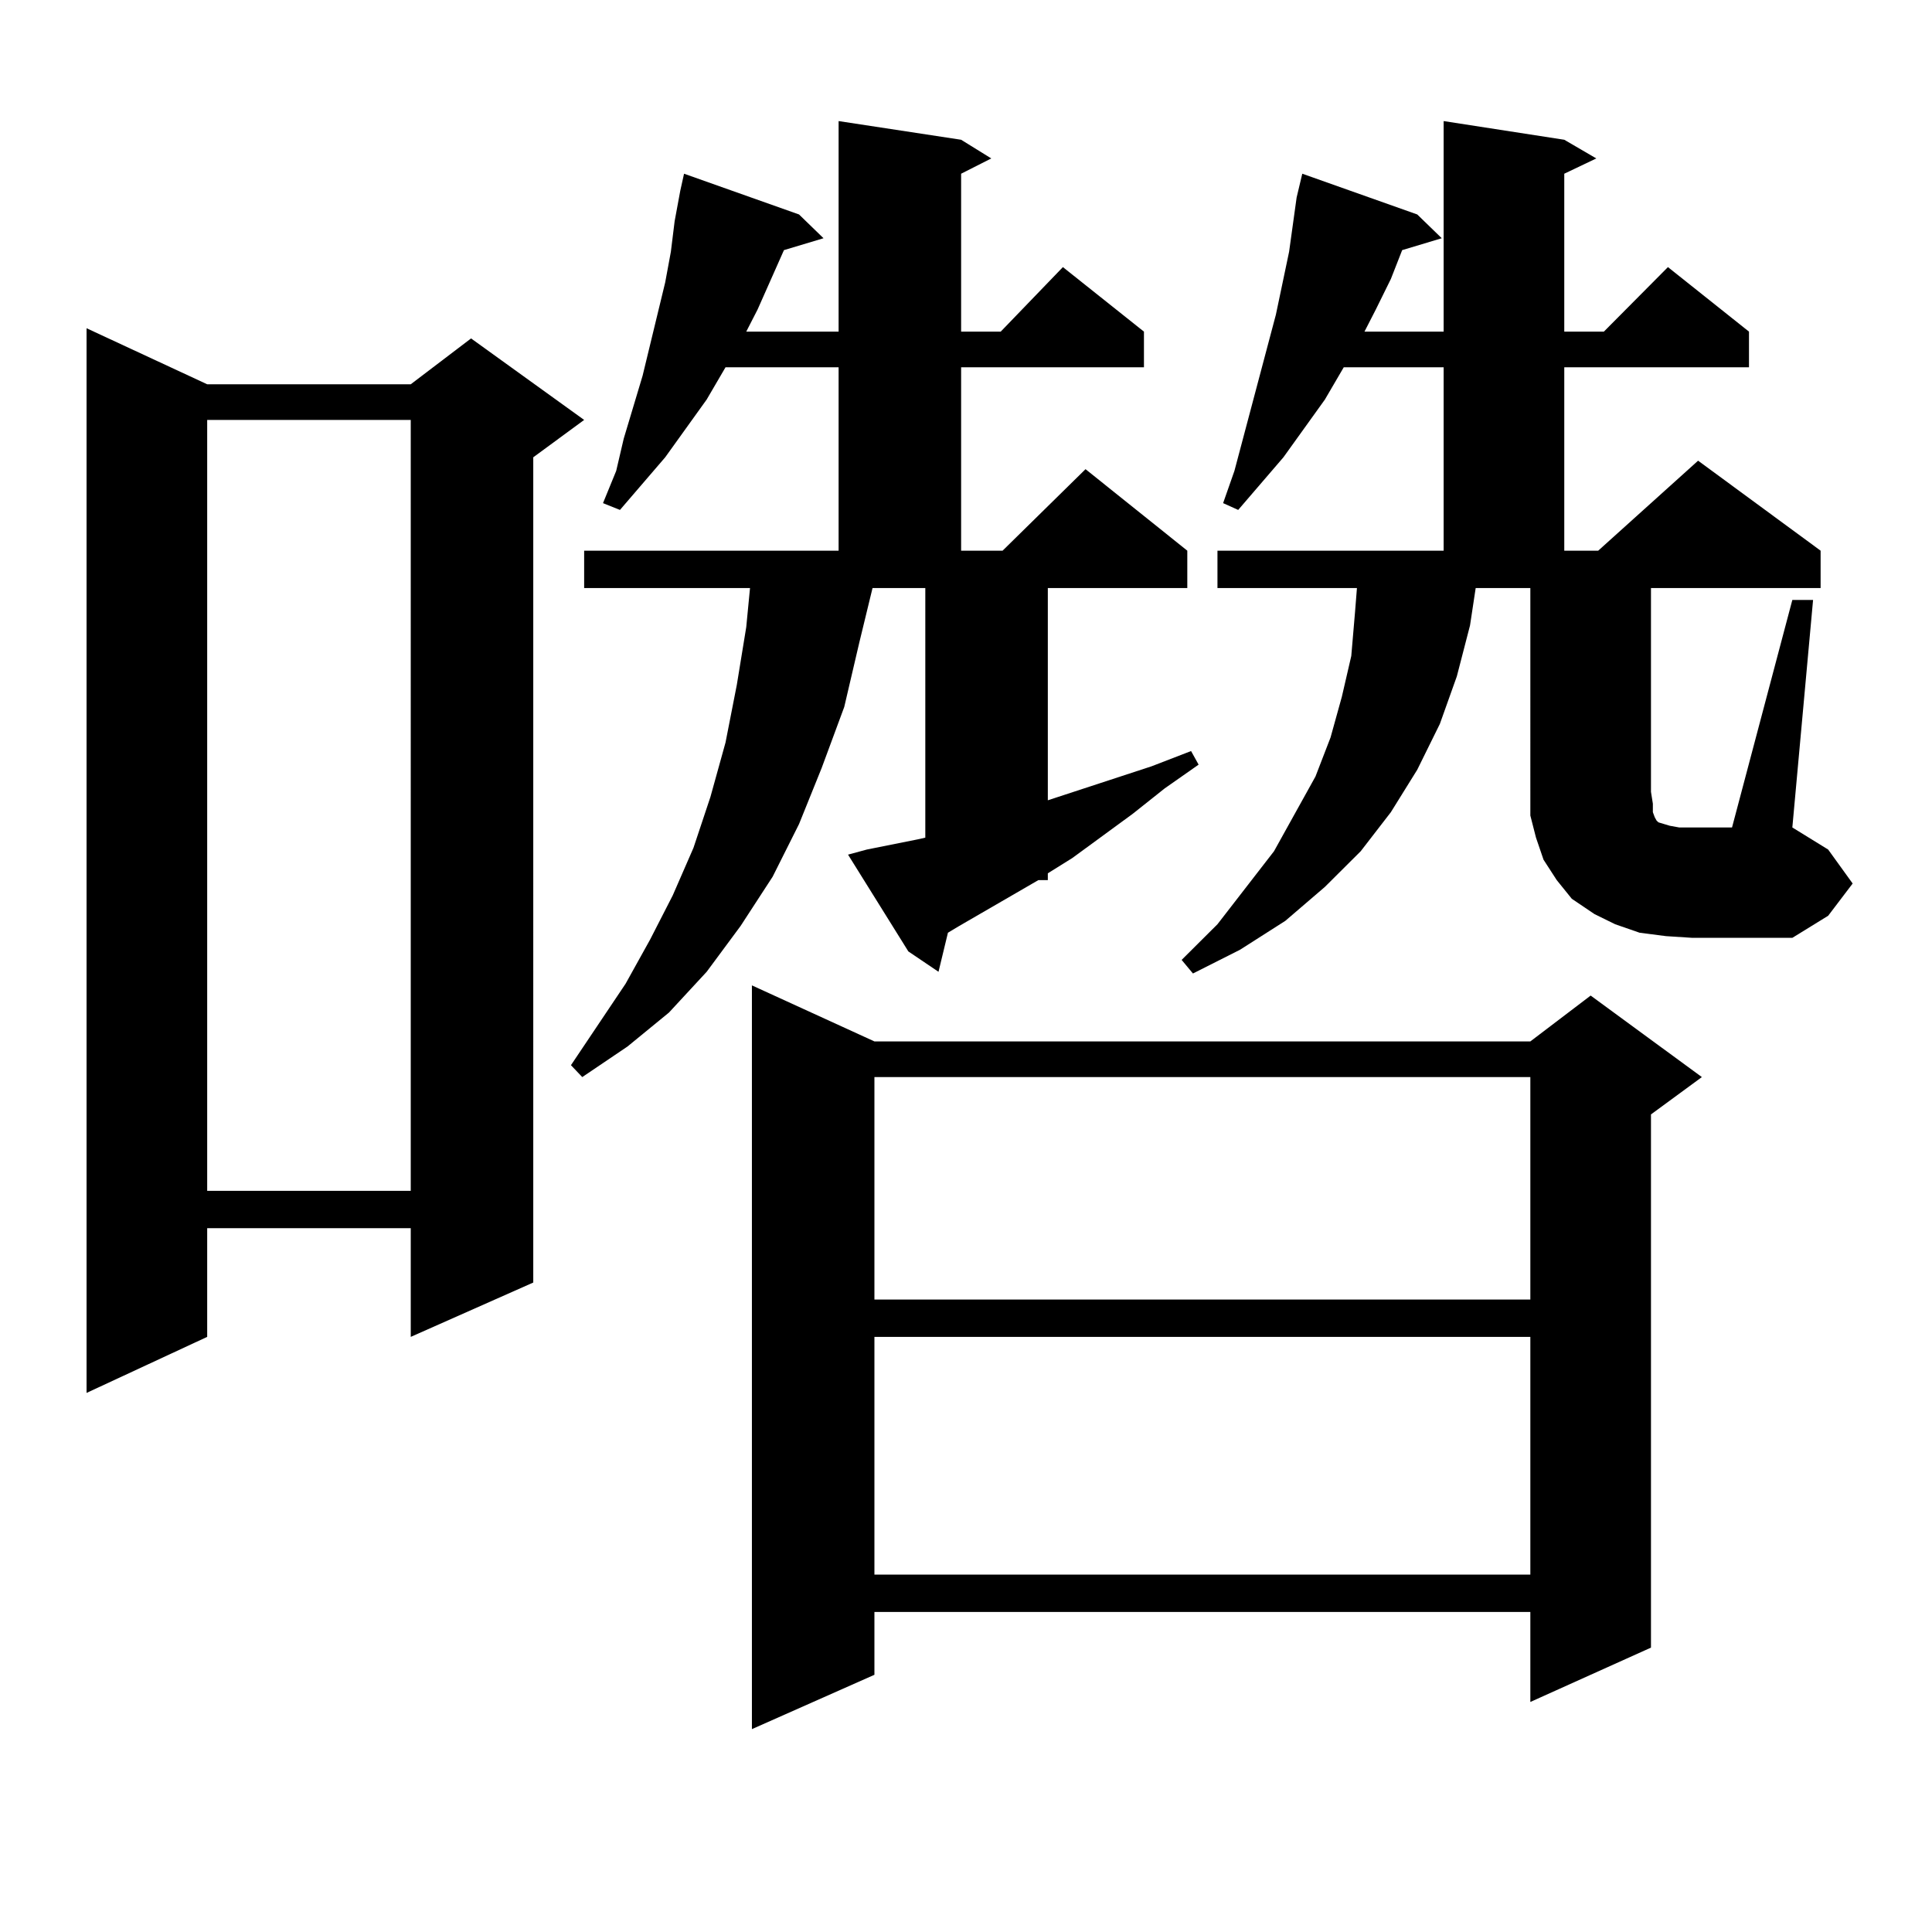
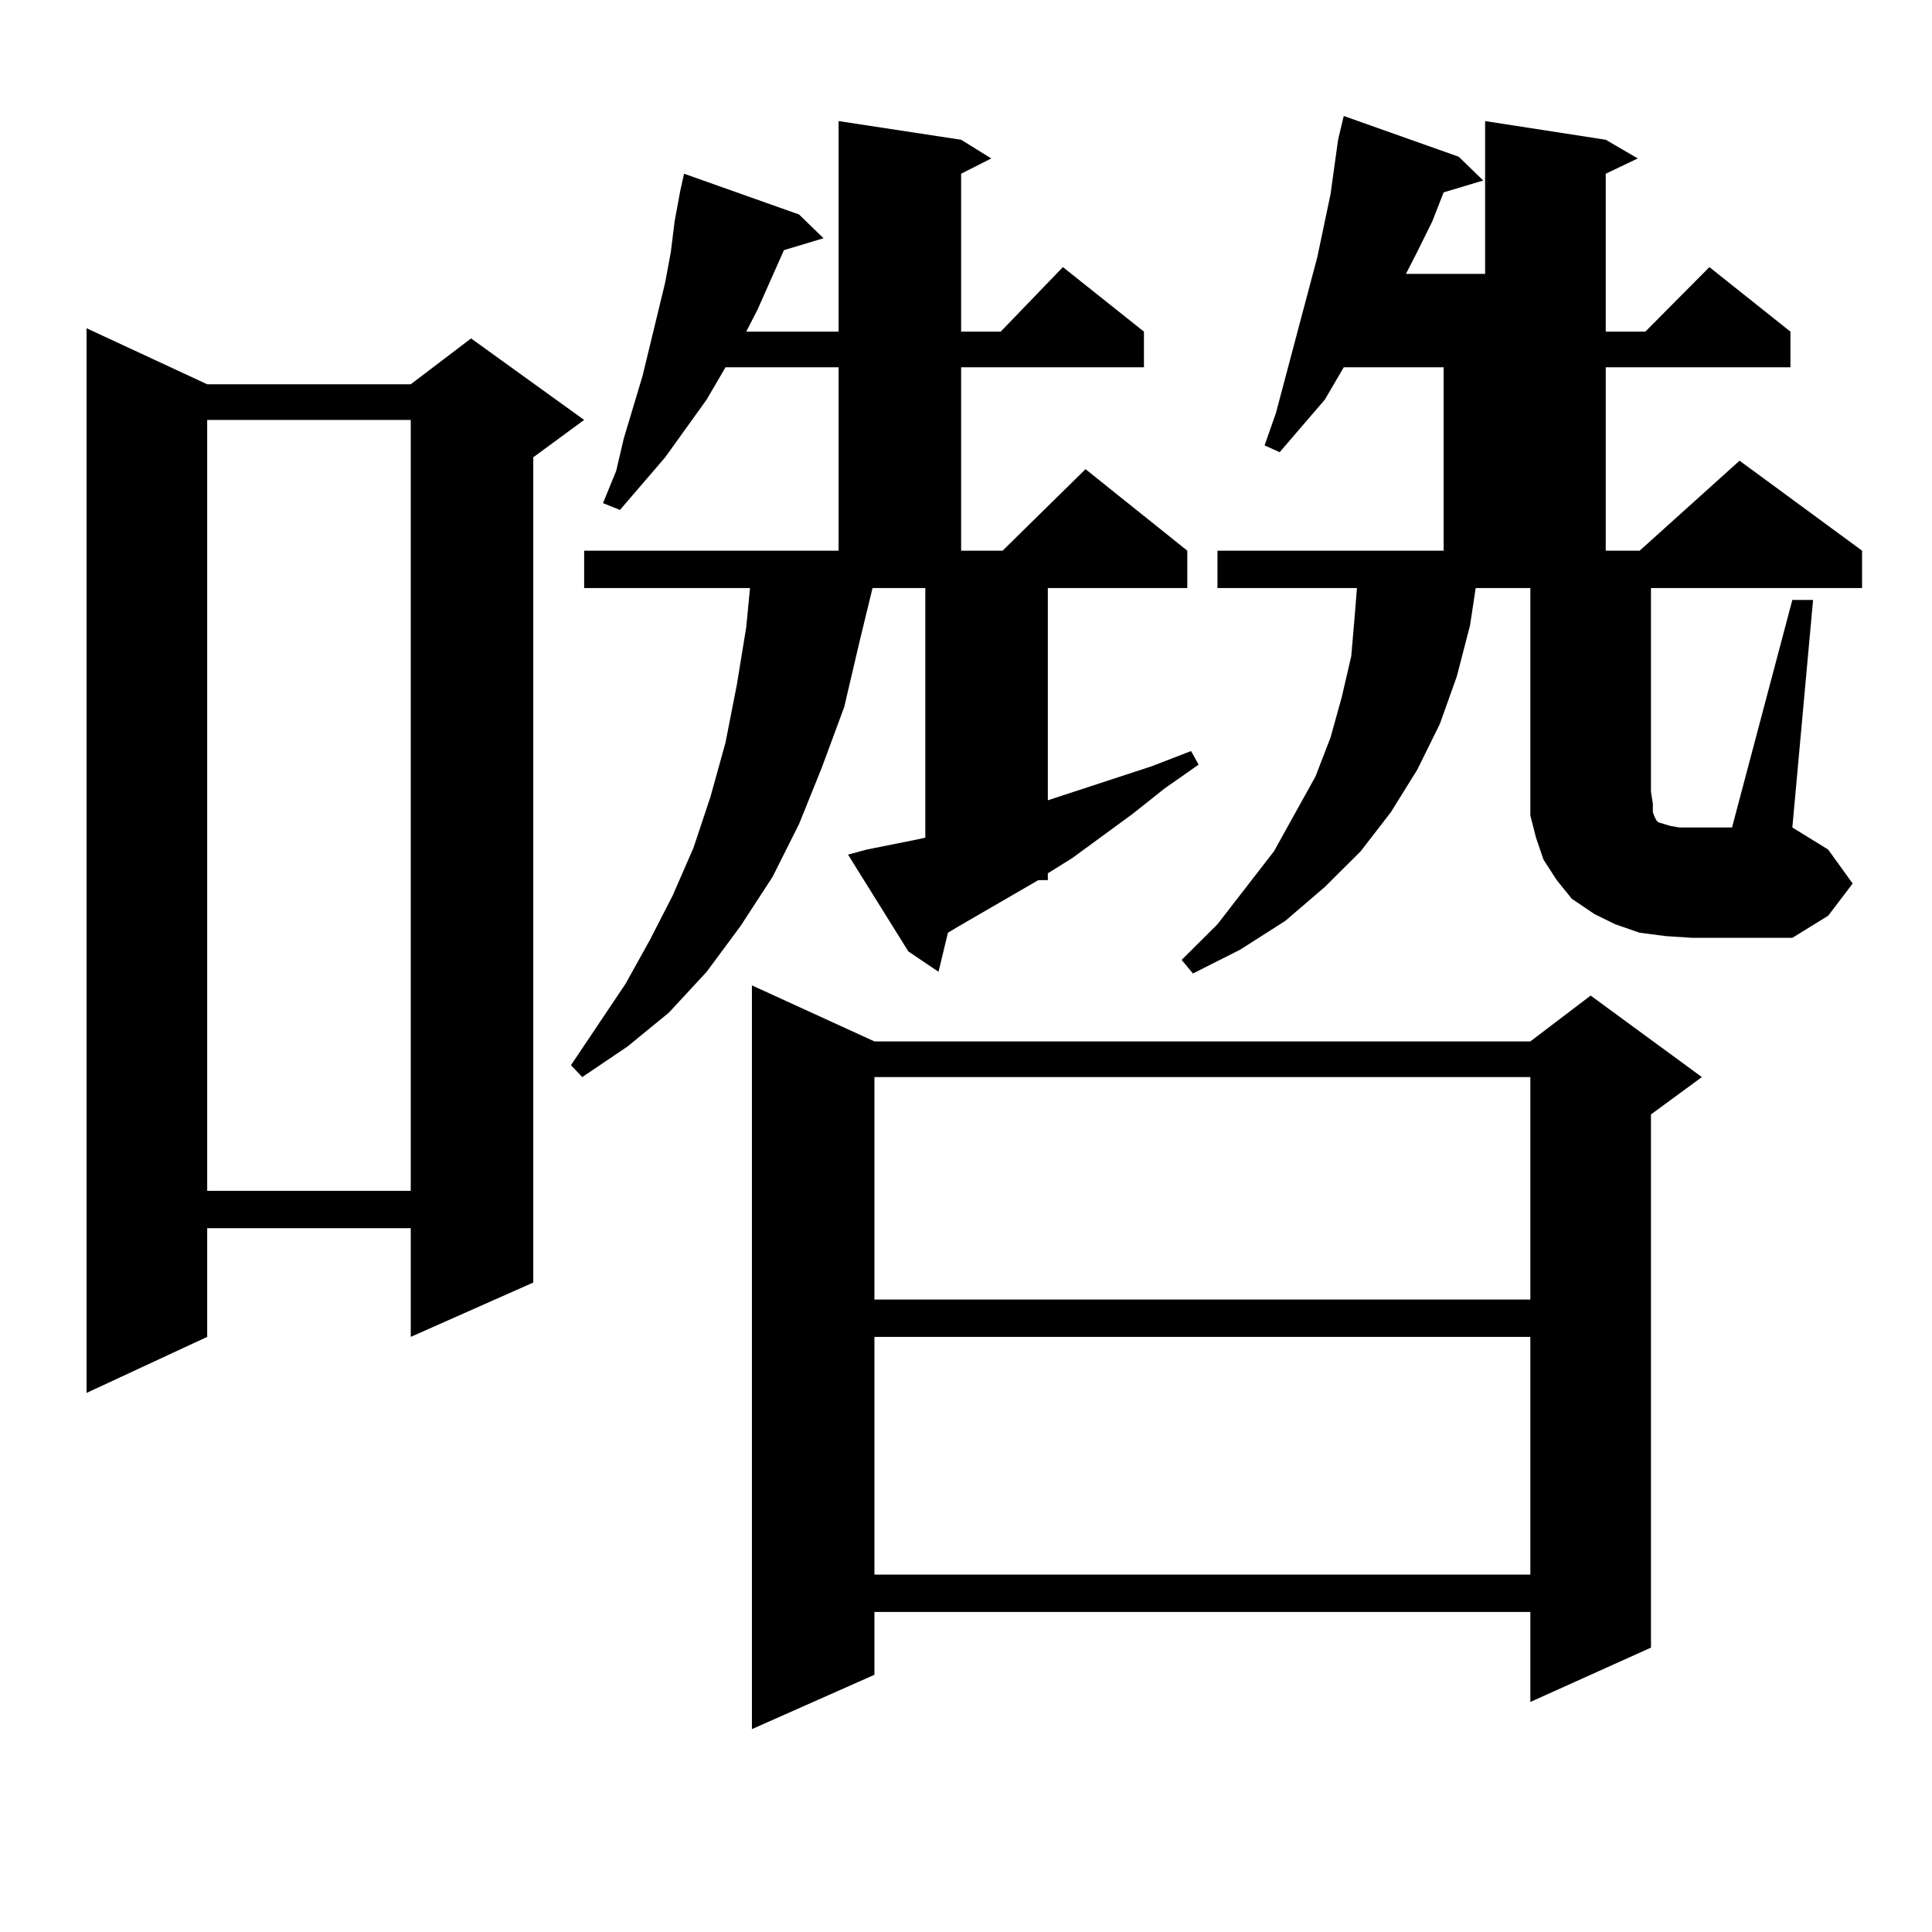
<svg xmlns="http://www.w3.org/2000/svg" version="1.1" id="图层_1" x="0px" y="0px" width="1000px" height="1000px" viewBox="0 0 1000 1000" enable-background="new 0 0 1000 1000" xml:space="preserve">
-   <path d="M107.241,198.898h105.363l31.219-23.73l58.535,42.188l-26.341,19.336V663.84l-63.413,28.125v-56.25H107.241v56.25  l-62.438,29.004V169.895L107.241,198.898z M107.241,217.355v399.023h105.363V217.355H107.241z M448.696,439.719l26.341-5.273  l3.902-0.879V304.367h-27.316l-6.829,28.125l-7.805,33.398l-11.707,31.641l-11.707,29.004l-13.658,27.246l-16.585,25.488  L365.771,503l-19.512,21.094l-21.463,17.578l-23.414,15.82l-5.854-6.152l28.292-42.188l12.683-22.852l11.707-22.852l10.731-24.609  l8.78-26.367l7.805-28.125l5.854-29.883l4.878-29.883l1.951-20.215h-85.852v-19.336h131.704v-94.922h-58.535l-9.756,16.699  l-21.463,29.883l-23.414,27.246l-8.78-3.516l6.829-16.699l3.902-16.699l9.756-32.52l11.707-48.34l2.927-15.82l1.951-15.82  l2.927-15.82l1.951-8.789l59.511,21.094l12.683,12.305l-20.487,6.152l-13.658,30.762l-5.854,11.426h47.804V62.668l63.413,9.668  l15.609,9.668l-15.609,7.91v81.738h20.487l32.194-33.398l41.95,33.398v18.457h-94.632v94.922h21.463l42.926-42.188l52.682,42.188  v19.336h-72.193V414.23l53.657-17.578l20.487-7.91l3.902,7.031l-17.561,12.305l-16.585,13.184l-31.219,22.852l-12.683,7.91v3.516  h-4.878L496.5,479.27l-5.854,3.516L485.769,503l-15.609-10.547l-31.219-50.098L448.696,439.719z M452.599,539.035h339.504  l31.219-23.73l57.56,42.188l-26.341,19.336v275.977l-62.438,28.125v-46.582H452.599v32.52l-63.413,28.125V510.031L452.599,539.035z   M452.599,557.492v115.137h339.504V557.492H452.599z M452.599,691.965v123.047h339.504V691.965H452.599z M862.345,484.543  l-13.658-1.758l-12.683-4.395l-10.731-5.273l-11.707-7.91l-7.805-9.668l-6.829-10.547l-3.902-11.426l-2.927-11.426v-12.305V304.367  h-28.292l-2.927,19.336l-6.829,26.367l-8.78,24.609l-11.707,23.73l-13.658,21.973L704.3,440.598l-18.536,18.457l-20.487,17.578  l-23.414,14.941l-24.39,12.305l-5.854-7.031l18.536-18.457l29.268-37.793l10.731-19.336l10.731-19.336l7.805-20.215l5.854-21.094  l4.878-21.094l1.951-22.852l0.976-12.305h-72.193v-19.336h117.07v-94.922H695.52l-9.756,16.699l-21.463,29.883l-23.414,27.246  l-7.805-3.516l5.854-16.699l21.463-80.859l6.829-32.52l3.902-28.125l2.927-12.305l59.511,21.094l12.683,12.305l-20.487,6.152  l-5.854,14.941l-7.805,15.82l-5.854,11.426h40.975V62.668l62.438,9.668l16.585,9.668l-16.585,7.91v81.738h20.487l33.17-33.398  l41.95,33.398v18.457h-95.607v94.922h17.561l51.706-46.582l63.413,46.582v19.336H854.54v105.469l0.976,6.152v4.395l0.976,2.637  l0.976,1.758l0.976,0.879l2.927,0.879l2.927,0.879l4.878,0.879h27.316l31.219-117.773h10.731l-10.731,117.773l18.536,11.426  l12.683,17.578l-12.683,16.699l-18.536,11.426h-51.706L862.345,484.543z" />
+   <path d="M107.241,198.898h105.363l31.219-23.73l58.535,42.188l-26.341,19.336V663.84l-63.413,28.125v-56.25H107.241v56.25  l-62.438,29.004V169.895L107.241,198.898z M107.241,217.355v399.023h105.363V217.355H107.241z M448.696,439.719l26.341-5.273  l3.902-0.879V304.367h-27.316l-6.829,28.125l-7.805,33.398l-11.707,31.641l-11.707,29.004l-13.658,27.246l-16.585,25.488  L365.771,503l-19.512,21.094l-21.463,17.578l-23.414,15.82l-5.854-6.152l28.292-42.188l12.683-22.852l11.707-22.852l10.731-24.609  l8.78-26.367l7.805-28.125l5.854-29.883l4.878-29.883l1.951-20.215h-85.852v-19.336h131.704v-94.922h-58.535l-9.756,16.699  l-21.463,29.883l-23.414,27.246l-8.78-3.516l6.829-16.699l3.902-16.699l9.756-32.52l11.707-48.34l2.927-15.82l1.951-15.82  l2.927-15.82l1.951-8.789l59.511,21.094l12.683,12.305l-20.487,6.152l-13.658,30.762l-5.854,11.426h47.804V62.668l63.413,9.668  l15.609,9.668l-15.609,7.91v81.738h20.487l32.194-33.398l41.95,33.398v18.457h-94.632v94.922h21.463l42.926-42.188l52.682,42.188  v19.336h-72.193V414.23l53.657-17.578l20.487-7.91l3.902,7.031l-17.561,12.305l-16.585,13.184l-31.219,22.852l-12.683,7.91v3.516  h-4.878L496.5,479.27l-5.854,3.516L485.769,503l-15.609-10.547l-31.219-50.098L448.696,439.719z M452.599,539.035h339.504  l31.219-23.73l57.56,42.188l-26.341,19.336v275.977l-62.438,28.125v-46.582H452.599v32.52l-63.413,28.125V510.031L452.599,539.035z   M452.599,557.492v115.137h339.504V557.492H452.599z M452.599,691.965v123.047h339.504V691.965H452.599z M862.345,484.543  l-13.658-1.758l-12.683-4.395l-10.731-5.273l-11.707-7.91l-7.805-9.668l-6.829-10.547l-3.902-11.426l-2.927-11.426v-12.305V304.367  h-28.292l-2.927,19.336l-6.829,26.367l-8.78,24.609l-11.707,23.73l-13.658,21.973L704.3,440.598l-18.536,18.457l-20.487,17.578  l-23.414,14.941l-24.39,12.305l-5.854-7.031l18.536-18.457l29.268-37.793l10.731-19.336l10.731-19.336l7.805-20.215l5.854-21.094  l4.878-21.094l1.951-22.852l0.976-12.305h-72.193v-19.336h117.07v-94.922H695.52l-9.756,16.699l-23.414,27.246  l-7.805-3.516l5.854-16.699l21.463-80.859l6.829-32.52l3.902-28.125l2.927-12.305l59.511,21.094l12.683,12.305l-20.487,6.152  l-5.854,14.941l-7.805,15.82l-5.854,11.426h40.975V62.668l62.438,9.668l16.585,9.668l-16.585,7.91v81.738h20.487l33.17-33.398  l41.95,33.398v18.457h-95.607v94.922h17.561l51.706-46.582l63.413,46.582v19.336H854.54v105.469l0.976,6.152v4.395l0.976,2.637  l0.976,1.758l0.976,0.879l2.927,0.879l2.927,0.879l4.878,0.879h27.316l31.219-117.773h10.731l-10.731,117.773l18.536,11.426  l12.683,17.578l-12.683,16.699l-18.536,11.426h-51.706L862.345,484.543z" />
</svg>